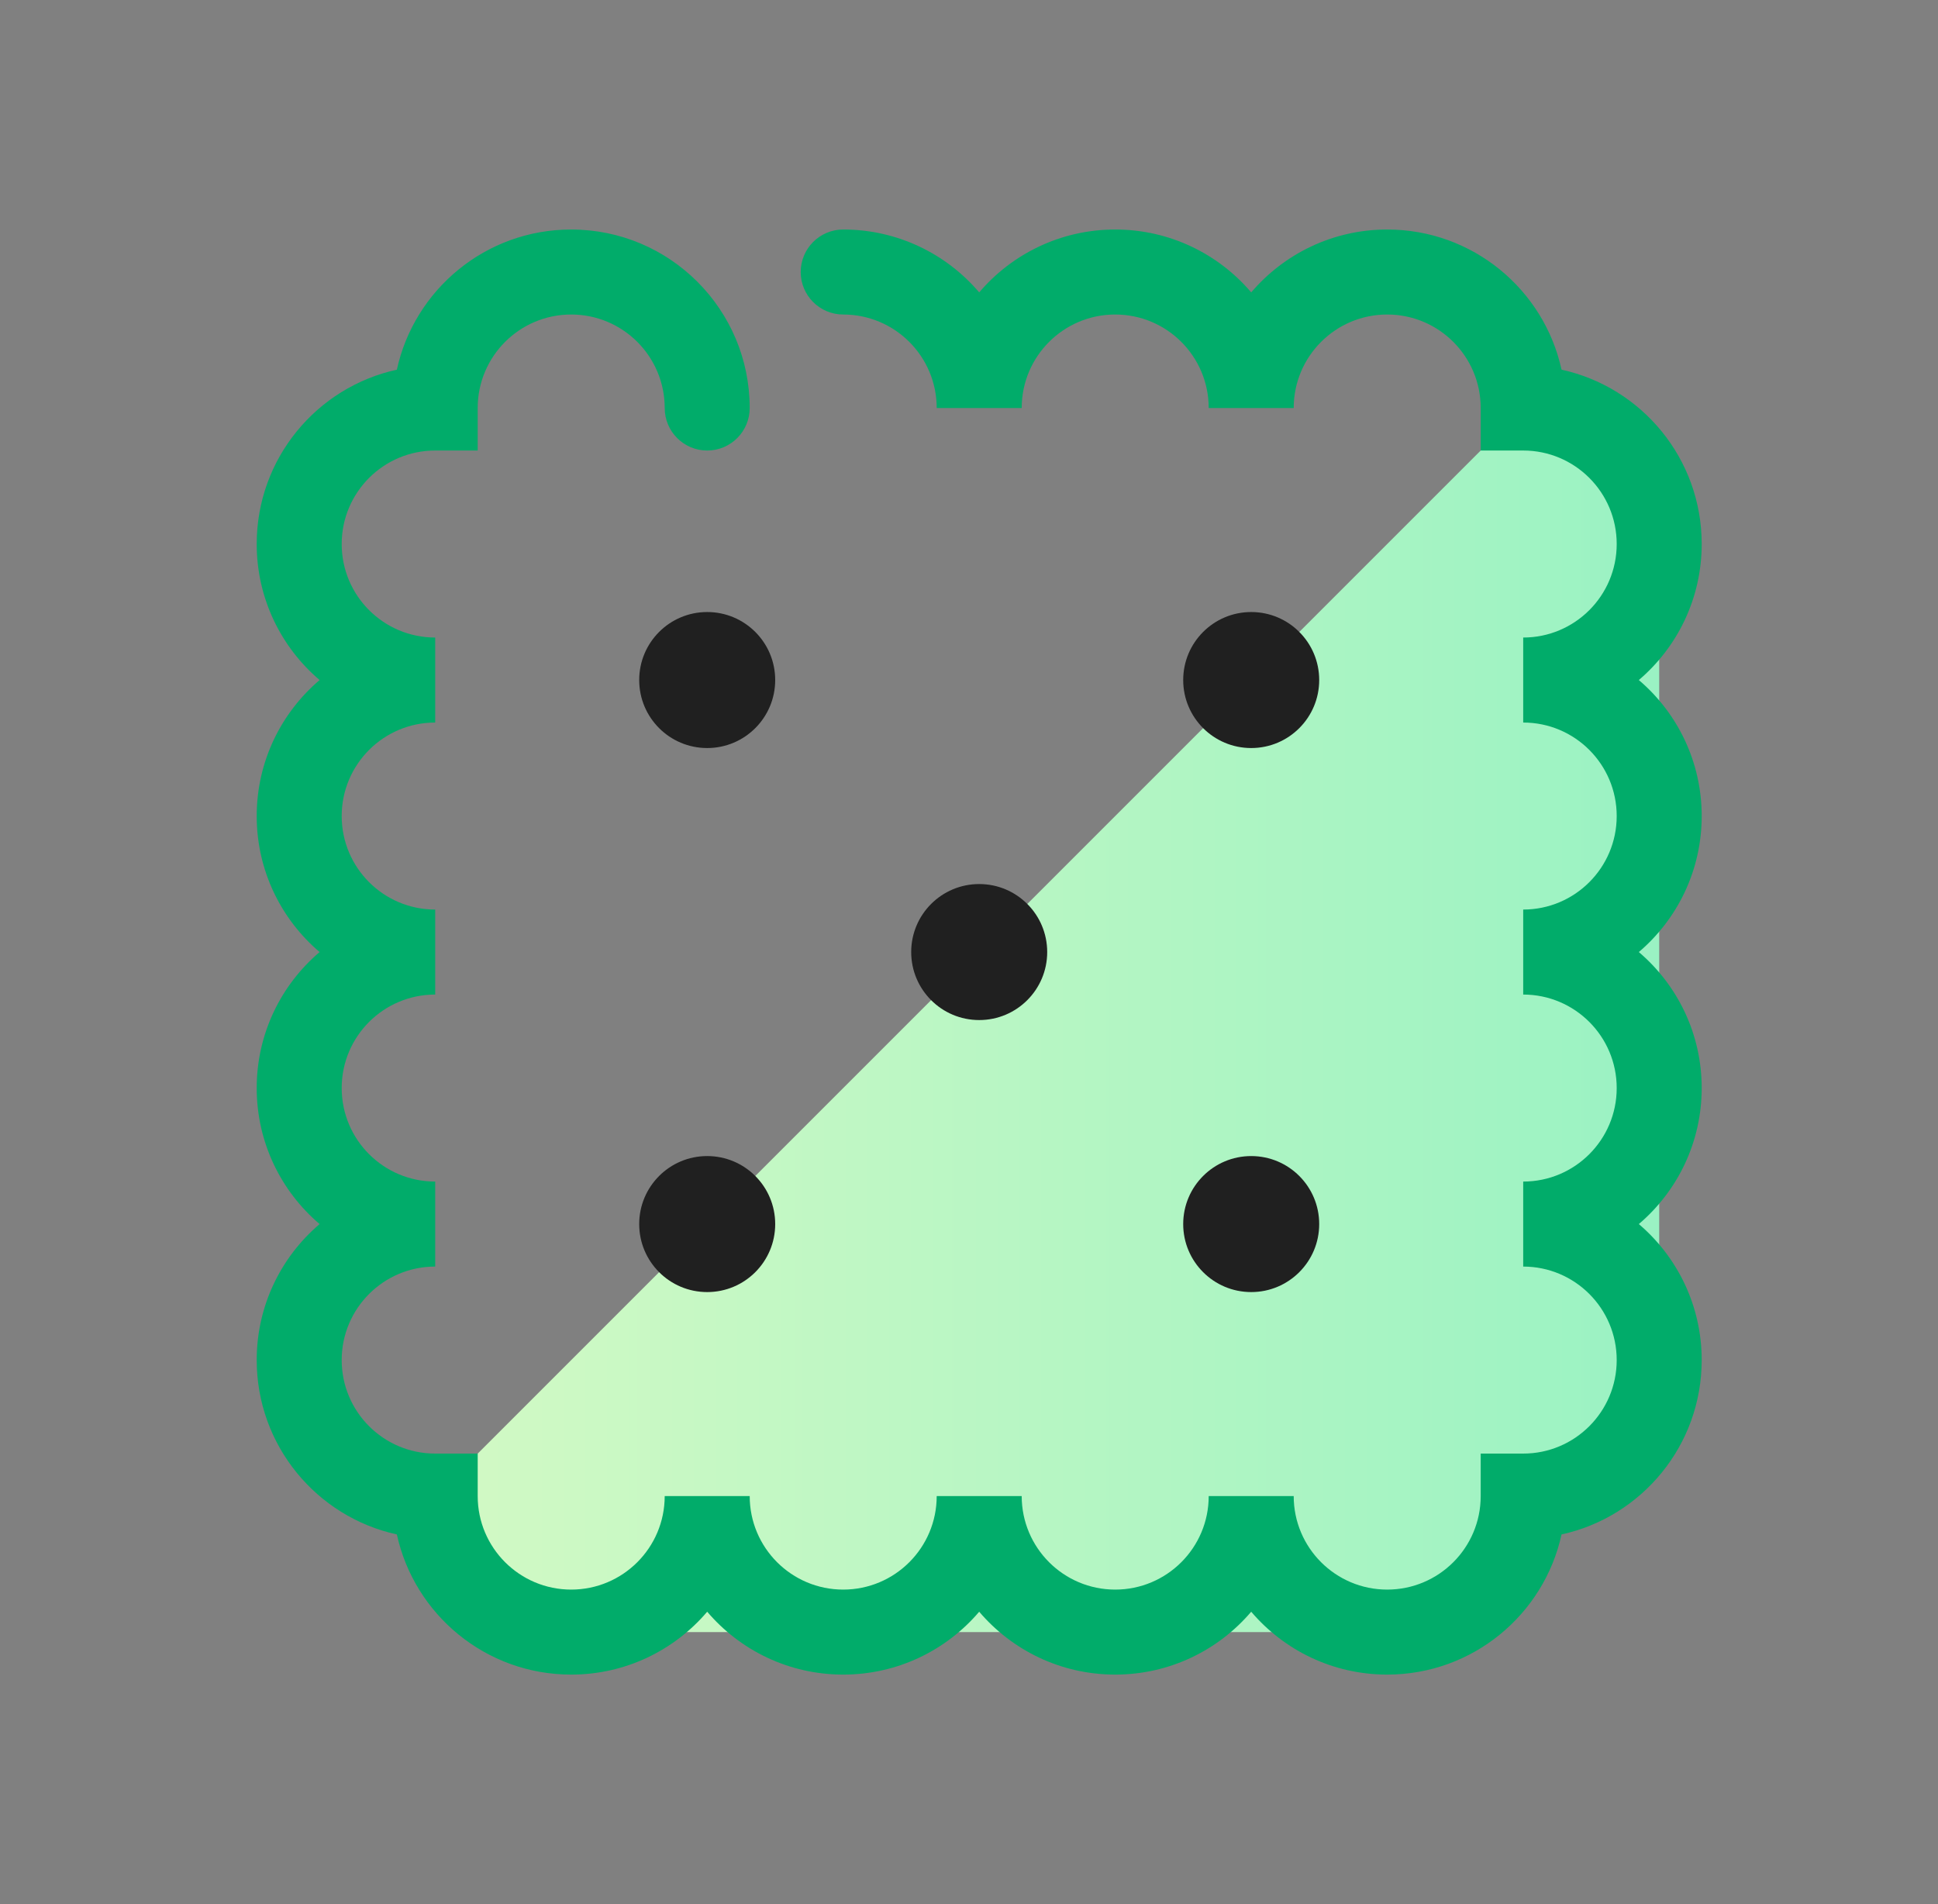
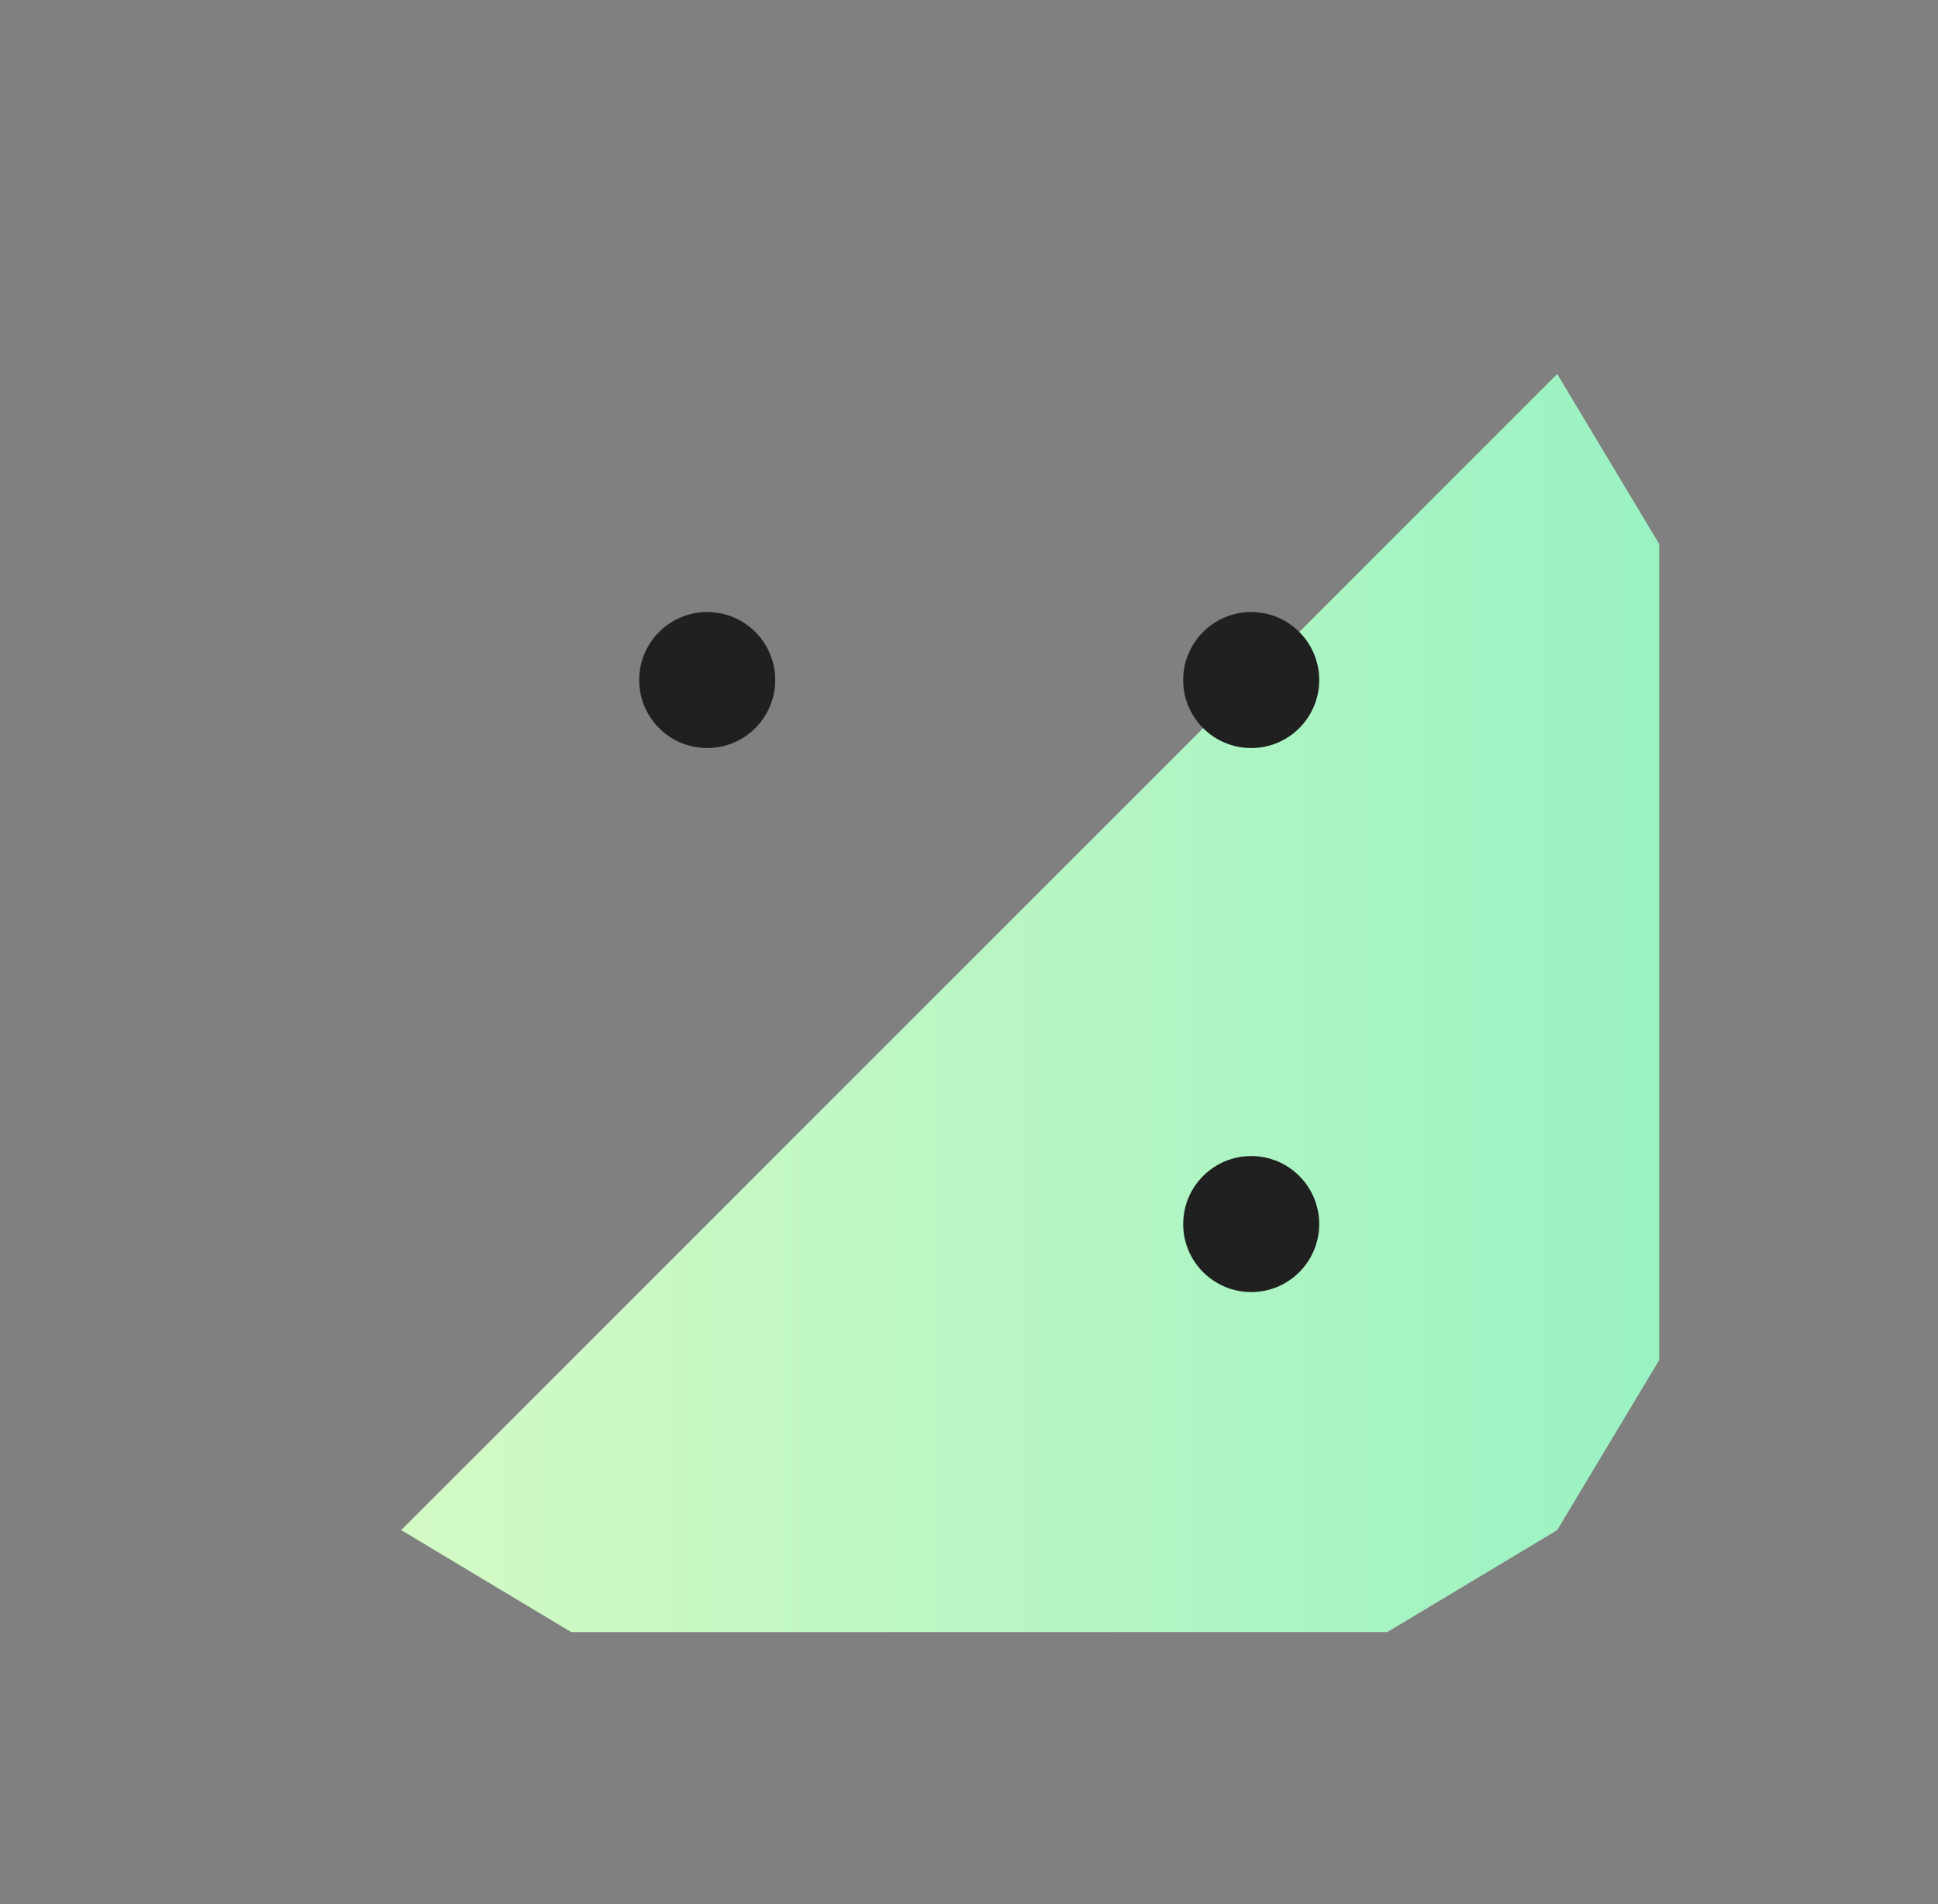
<svg xmlns="http://www.w3.org/2000/svg" width="57" height="56" viewBox="0 0 57 56" fill="none">
  <rect x="0" y="0" width="57" height="56" fill="#808080" stroke="none" />
  <path d="M45.8 11L11.8 45L16.8 48H40.8L45.8 45L48.8 40V16L45.8 11Z" fill="url(#paint0_linear_300_1484)" />
-   <path fill-rule="evenodd" clip-rule="evenodd" d="M11.672 10.872C12.188 8.514 14.288 6.75 16.8 6.75C19.7 6.75 22.05 9.101 22.05 12C22.05 12.69 21.49 13.25 20.8 13.25C20.11 13.25 19.55 12.69 19.55 12C19.55 10.481 18.319 9.25 16.8 9.25C15.281 9.25 14.05 10.481 14.05 12V13.25H12.8C11.281 13.25 10.05 14.481 10.05 16C10.05 17.519 11.281 18.75 12.8 18.75V21.25C11.281 21.25 10.05 22.481 10.05 24C10.05 25.519 11.281 26.75 12.8 26.75V29.25C11.281 29.25 10.05 30.481 10.05 32C10.05 33.519 11.281 34.75 12.8 34.75V37.25C11.281 37.25 10.05 38.481 10.05 40C10.05 41.519 11.281 42.75 12.8 42.75H14.05V44C14.05 45.519 15.281 46.75 16.8 46.75C18.319 46.75 19.55 45.519 19.55 44H22.05C22.05 45.519 23.281 46.75 24.8 46.75C26.319 46.75 27.55 45.519 27.55 44H30.05C30.05 45.519 31.281 46.75 32.8 46.75C34.319 46.75 35.55 45.519 35.55 44H38.05C38.05 45.519 39.281 46.75 40.8 46.75C42.319 46.75 43.55 45.519 43.55 44V42.75H44.8C46.319 42.75 47.55 41.519 47.55 40C47.55 38.481 46.319 37.25 44.8 37.25V34.75C46.319 34.75 47.55 33.519 47.55 32C47.55 30.481 46.319 29.25 44.8 29.25V26.75C46.319 26.75 47.55 25.519 47.55 24C47.55 22.481 46.319 21.25 44.8 21.25V18.75C46.319 18.75 47.55 17.519 47.55 16C47.55 14.481 46.319 13.25 44.8 13.25H43.55V12C43.55 10.481 42.319 9.25 40.8 9.25C39.281 9.25 38.05 10.481 38.05 12H35.55C35.55 10.481 34.319 9.25 32.8 9.25C31.281 9.25 30.05 10.481 30.05 12H27.55C27.55 10.481 26.319 9.25 24.8 9.25C24.11 9.25 23.55 8.69 23.55 8C23.55 7.31 24.11 6.75 24.8 6.75C26.402 6.75 27.837 7.468 28.8 8.599C29.763 7.468 31.198 6.75 32.8 6.75C34.402 6.75 35.837 7.468 36.8 8.599C37.763 7.468 39.198 6.75 40.8 6.75C43.312 6.75 45.412 8.514 45.928 10.872C48.286 11.388 50.05 13.488 50.05 16C50.05 17.602 49.332 19.037 48.201 20C49.332 20.963 50.05 22.398 50.05 24C50.05 25.602 49.332 27.037 48.201 28C49.332 28.963 50.05 30.398 50.05 32C50.05 33.602 49.332 35.037 48.201 36C49.332 36.963 50.05 38.398 50.05 40C50.05 42.512 48.286 44.612 45.928 45.128C45.412 47.486 43.312 49.25 40.8 49.25C39.198 49.25 37.763 48.532 36.8 47.401C35.837 48.532 34.402 49.25 32.8 49.25C31.198 49.25 29.763 48.532 28.8 47.401C27.837 48.532 26.402 49.25 24.8 49.25C23.198 49.25 21.763 48.532 20.8 47.401C19.837 48.532 18.402 49.25 16.8 49.25C14.288 49.25 12.188 47.486 11.672 45.128C9.314 44.612 7.55 42.512 7.55 40C7.55 38.398 8.268 36.963 9.4 36C8.268 35.037 7.55 33.602 7.55 32C7.55 30.398 8.268 28.963 9.4 28C8.268 27.037 7.55 25.602 7.55 24C7.55 22.398 8.268 20.963 9.4 20C8.268 19.037 7.55 17.602 7.55 16C7.55 13.488 9.314 11.388 11.672 10.872Z" fill="#01AC6A" />
  <path d="M22.8 20C22.8 21.105 21.905 22 20.8 22C19.695 22 18.8 21.105 18.8 20C18.8 18.895 19.695 18 20.8 18C21.905 18 22.8 18.895 22.8 20Z" fill="#202020" />
  <path d="M38.8 36C38.8 37.105 37.905 38 36.8 38C35.696 38 34.8 37.105 34.8 36C34.8 34.895 35.696 34 36.8 34C37.905 34 38.8 34.895 38.8 36Z" fill="#202020" />
-   <path d="M34.8 20C34.8 21.105 35.696 22 36.8 22C37.905 22 38.8 21.105 38.8 20C38.8 18.895 37.905 18 36.8 18C35.696 18 34.8 18.895 34.8 20Z" fill="#202020" />
-   <path d="M18.8 36C18.8 37.105 19.695 38 20.8 38C21.905 38 22.8 37.105 22.8 36C22.8 34.895 21.905 34 20.8 34C19.695 34 18.8 34.895 18.8 36Z" fill="#202020" />
-   <path d="M30.8 28C30.8 29.105 29.905 30 28.8 30C27.695 30 26.8 29.105 26.8 28C26.8 26.895 27.695 26 28.8 26C29.905 26 30.8 26.895 30.8 28Z" fill="#202020" />
+   <path d="M34.8 20C34.8 21.105 35.696 22 36.8 22C37.905 22 38.8 21.105 38.8 20C38.8 18.895 37.905 18 36.8 18C35.696 18 34.8 18.895 34.8 20" fill="#202020" />
  <defs>
    <linearGradient id="paint0_linear_300_1484" x1="11.8" y1="29.5" x2="48.8" y2="29.5" gradientUnits="userSpaceOnUse">
      <stop stop-color="#D4FAC4" />
      <stop offset="1" stop-color="#9AF2C3" />
    </linearGradient>
  </defs>
</svg>